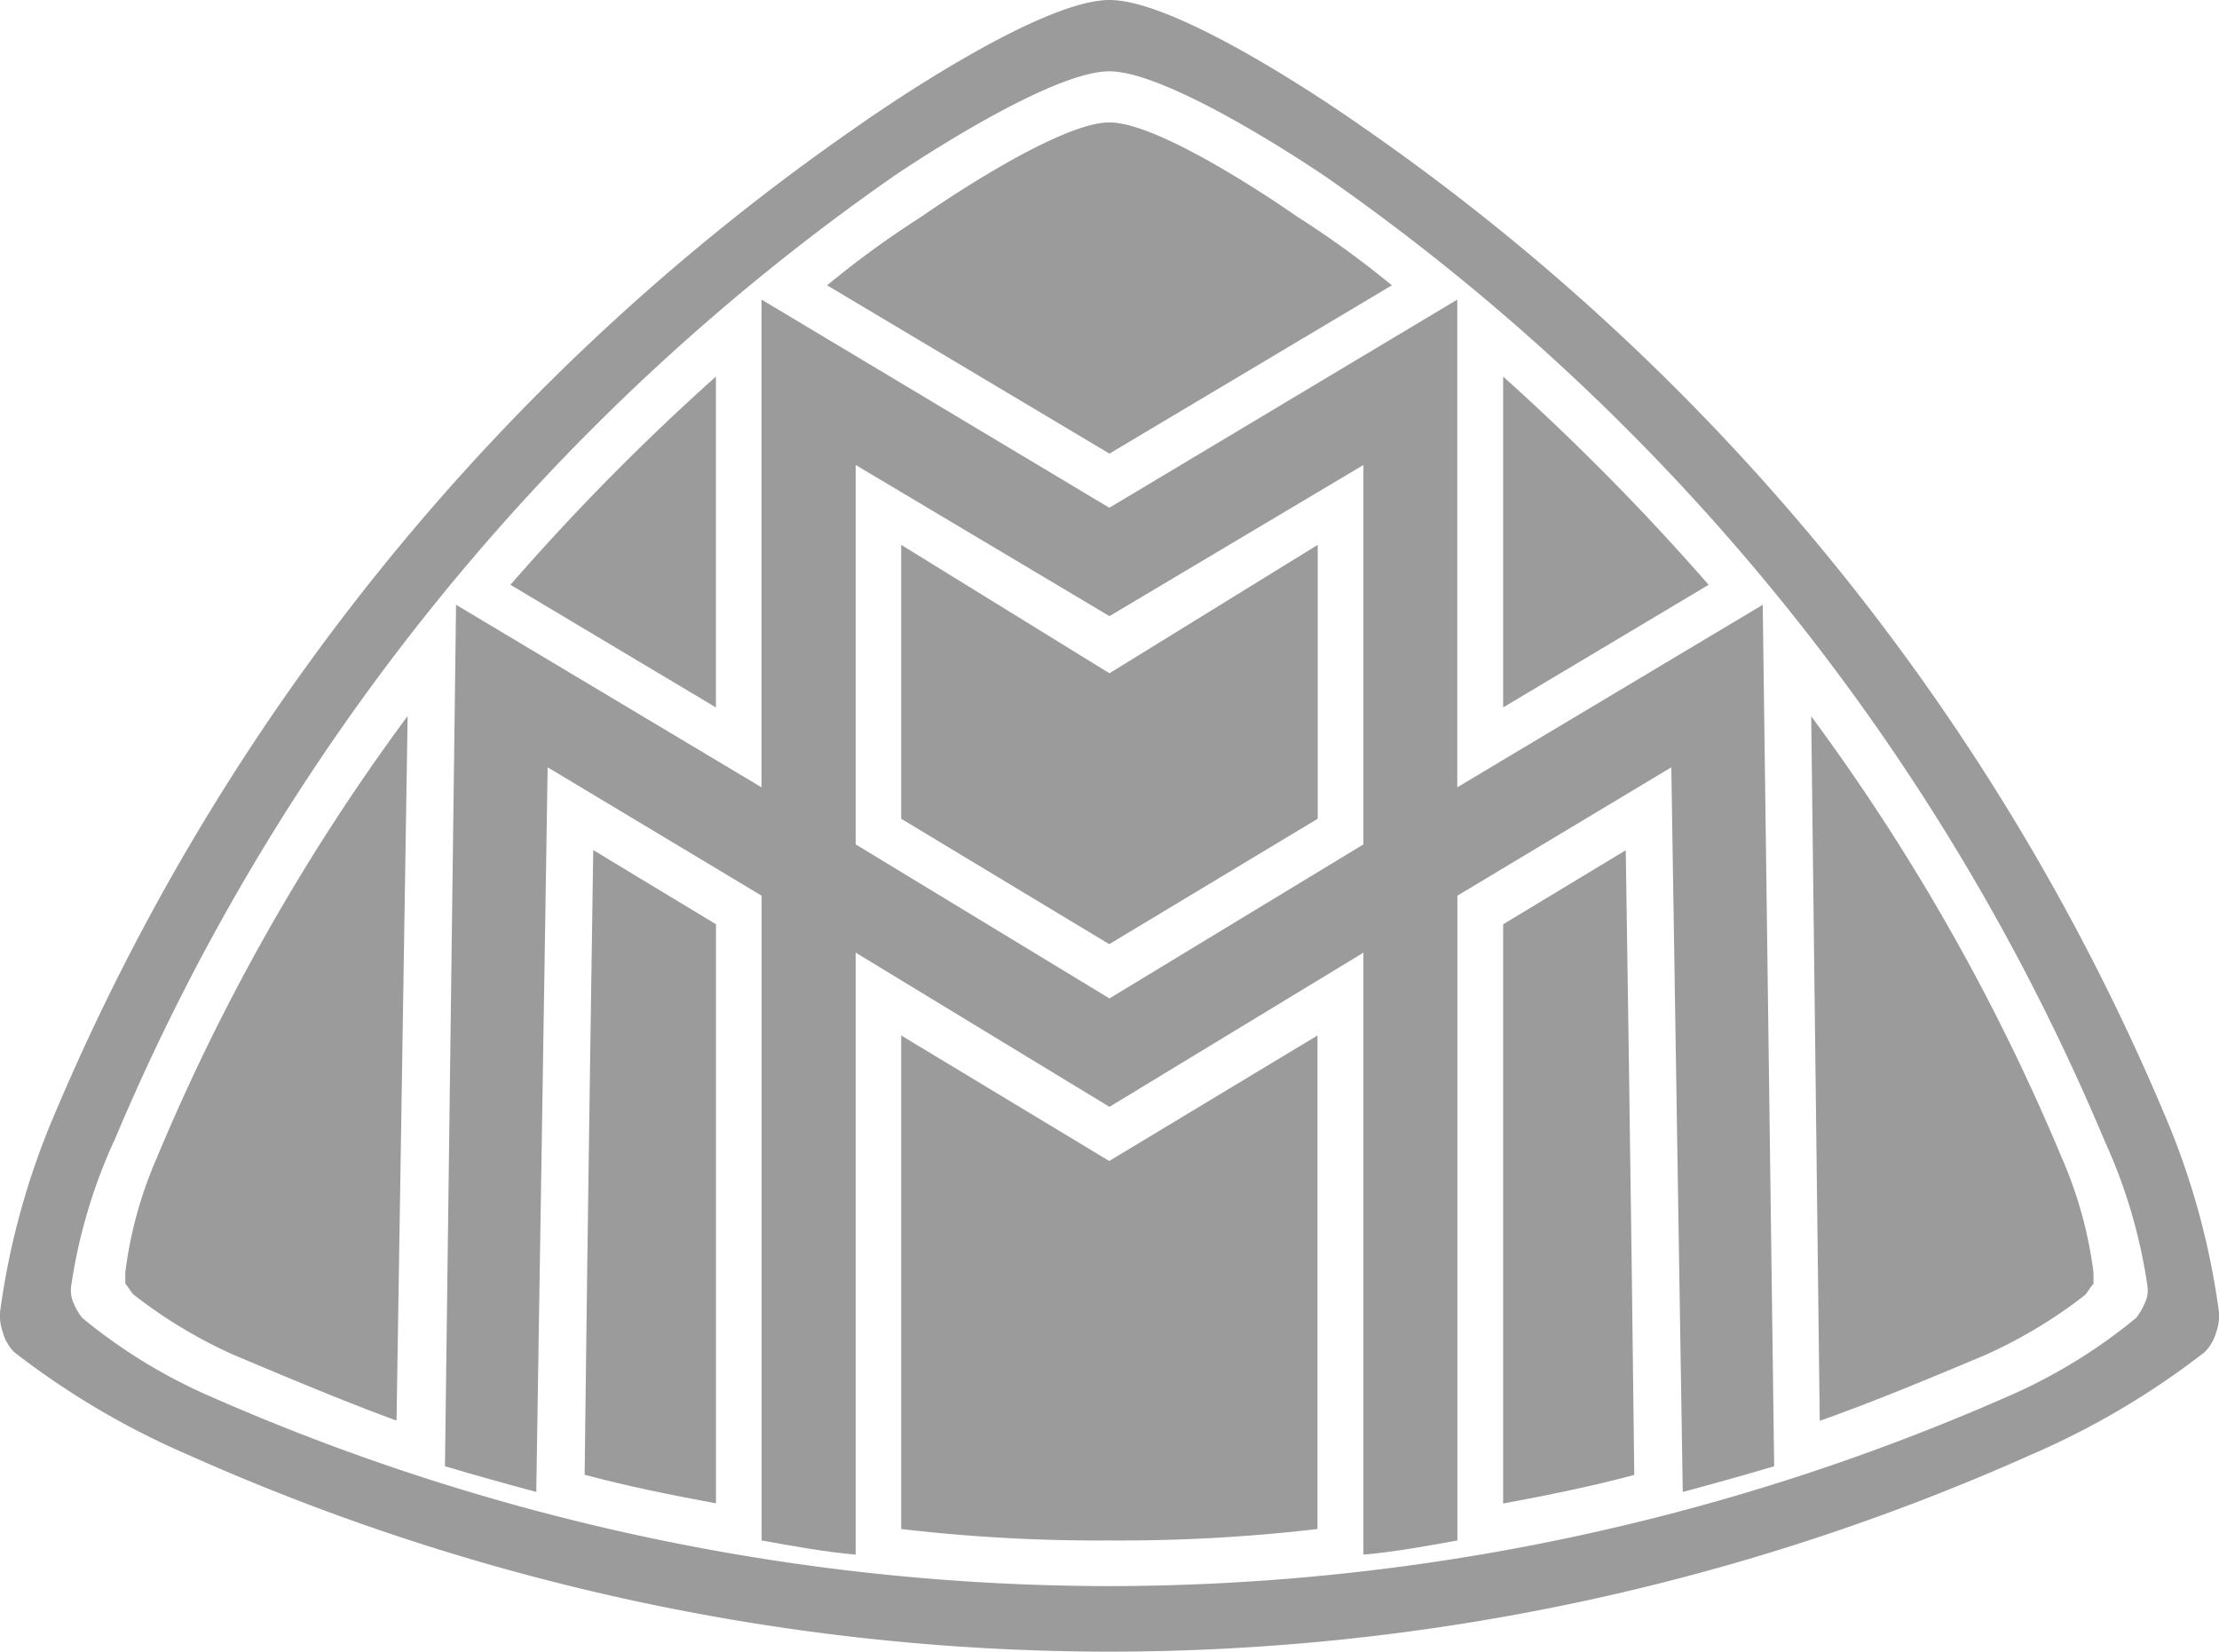
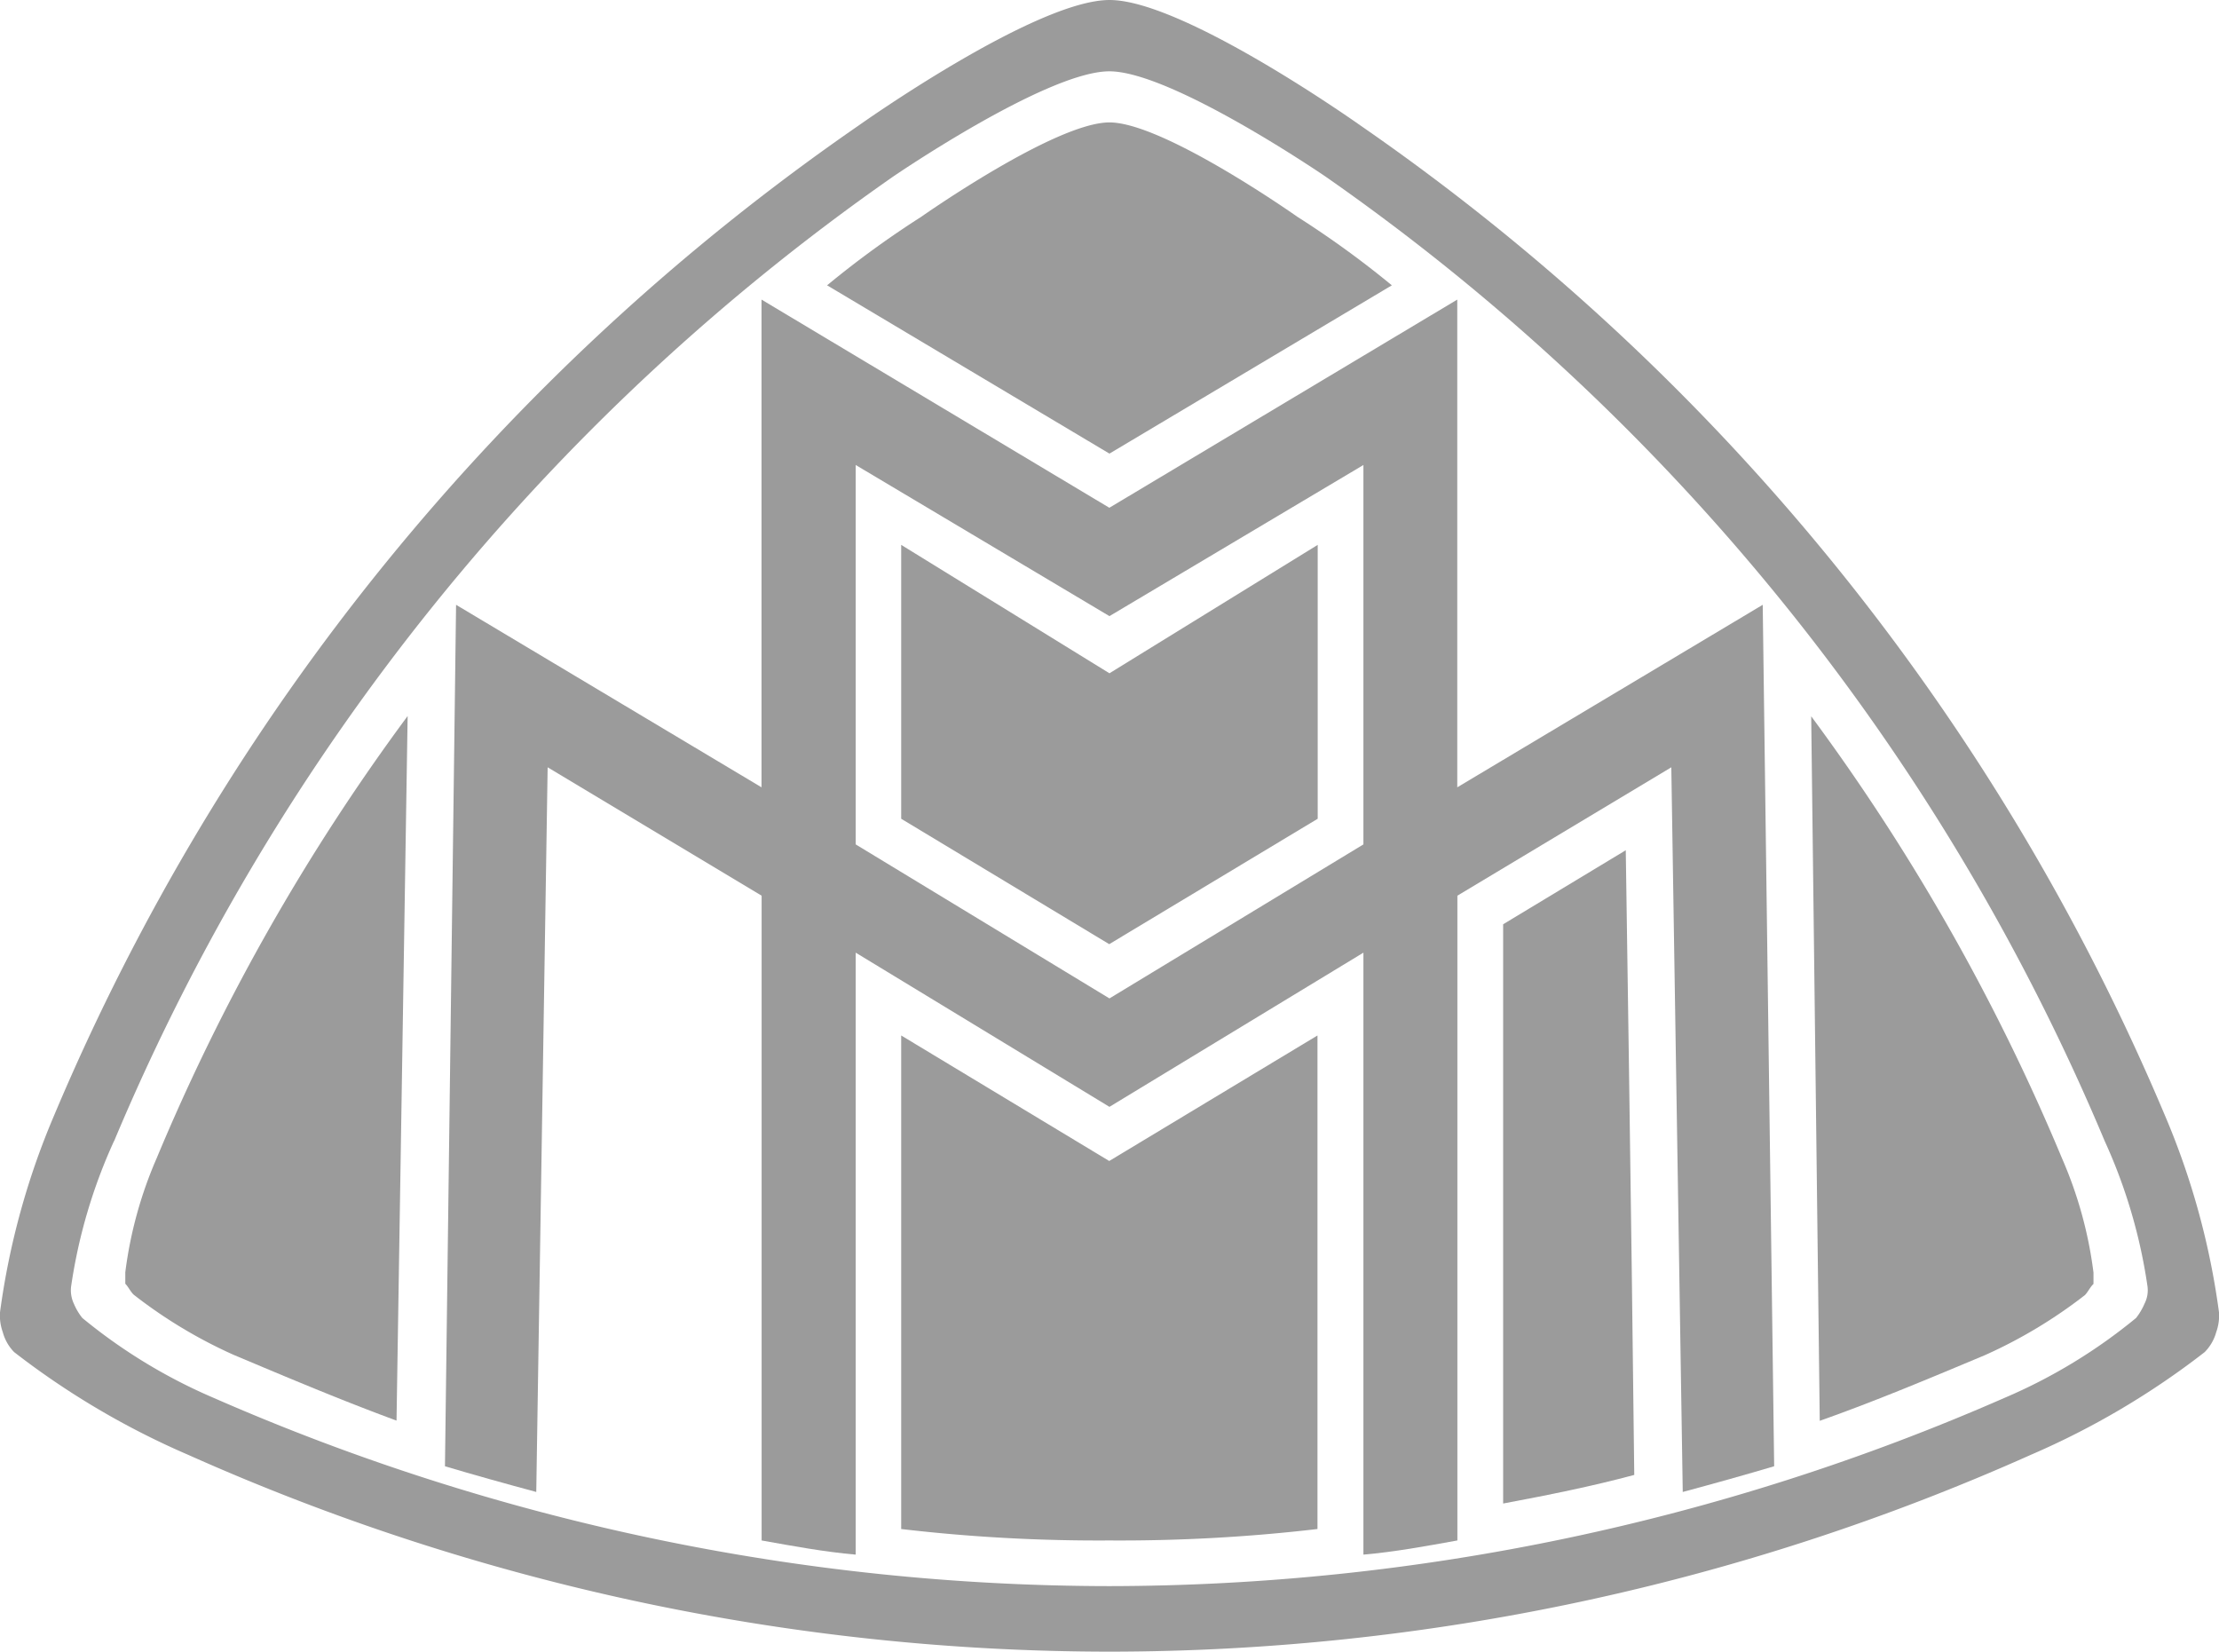
<svg xmlns="http://www.w3.org/2000/svg" id="Сгруппировать_11374" data-name="Сгруппировать 11374" width="39.956" height="29.737" viewBox="0 0 39.956 29.737">
  <path id="Контур_28256" data-name="Контур 28256" d="M326.92-538.674a8.744,8.744,0,0,0,1.795-1.079c.051-.051.1-.153.154-.2v-.205a7.467,7.467,0,0,0-.565-2.053,37.961,37.961,0,0,0-4.518-7.963l.154,12.685C324.965-537.852,325.942-538.264,326.92-538.674Z" transform="translate(-291.173 563.07)" fill="#9b9b9b" />
-   <path id="Контур_28257" data-name="Контур 28257" d="M318.239-556.29v5.957l3.7-2.208A43.336,43.336,0,0,0,318.239-556.29Z" transform="translate(-291.173 563.07)" fill="#9b9b9b" />
  <path id="Контур_28258" data-name="Контур 28258" d="M316.235-557.933a17.13,17.13,0,0,0-1.7-1.233s-2.409-1.7-3.385-1.7-3.39,1.7-3.39,1.7a17.094,17.094,0,0,0-1.694,1.233l5.084,3.03Z" transform="translate(-291.173 563.07)" fill="#9b9b9b" />
-   <path id="Контур_28259" data-name="Контур 28259" d="M304.064-556.29a42.212,42.212,0,0,0-3.7,3.749l3.7,2.208Z" transform="translate(-291.173 563.07)" fill="#9b9b9b" />
  <path id="Контур_28260" data-name="Контур 28260" d="M318.239-546.429V-536c.82-.154,1.591-.308,2.361-.515-.049-4.518-.153-11.247-.153-11.247Z" transform="translate(-291.173 563.07)" fill="#9b9b9b" />
  <path id="Контур_28261" data-name="Контур 28261" d="M314.9-548.329v-4.931l-3.75,2.312L307.4-553.26v4.931l3.746,2.258Z" transform="translate(-291.173 563.07)" fill="#9b9b9b" />
  <path id="Контур_28262" data-name="Контур 28262" d="M307.4-544.427v8.886a30.564,30.564,0,0,0,3.746.206,30.618,30.618,0,0,0,3.75-.206v-8.886l-3.75,2.26Z" transform="translate(-291.173 563.07)" fill="#9b9b9b" />
-   <path id="Контур_28263" data-name="Контур 28263" d="M301.7-536.518c.773.207,1.539.361,2.365.515v-10.426l-2.21-1.336S301.752-541.036,301.7-536.518Z" transform="translate(-291.173 563.07)" fill="#9b9b9b" />
  <path id="Контур_28264" data-name="Контур 28264" d="M295.386-538.674c.974.41,1.95.822,2.927,1.181l.2-12.685a37.855,37.855,0,0,0-4.52,7.963,7.477,7.477,0,0,0-.564,2.053v.205c.051.049.1.153.155.2A8.688,8.688,0,0,0,295.386-538.674Z" transform="translate(-291.173 563.07)" fill="#9b9b9b" />
  <path id="Контур_28265" data-name="Контур 28265" d="M291.428-538.726a14.445,14.445,0,0,0,3.135,1.85,40.737,40.737,0,0,0,16.589,3.543,40.721,40.721,0,0,0,16.587-3.543,14.375,14.375,0,0,0,3.132-1.85.818.818,0,0,0,.208-.36.882.882,0,0,0,.05-.356,13.66,13.66,0,0,0-.974-3.546,41.032,41.032,0,0,0-14.483-17.821s-3.183-2.261-4.52-2.261-4.52,2.261-4.52,2.261a41,41,0,0,0-14.484,17.82,13.661,13.661,0,0,0-.975,3.547.882.882,0,0,0,.05.356A.813.813,0,0,0,291.428-538.726Zm1.8-3.8a40.068,40.068,0,0,1,14.02-17.36s2.774-1.9,3.9-1.9,3.9,1.9,3.9,1.9a40.07,40.07,0,0,1,14.023,17.36,9.606,9.606,0,0,1,.771,2.62.531.531,0,0,1-.054.308,1.135,1.135,0,0,1-.152.257,9.719,9.719,0,0,1-2.367,1.438,40.277,40.277,0,0,1-16.124,3.39,40.284,40.284,0,0,1-16.127-3.39,9.757,9.757,0,0,1-2.363-1.438,1.079,1.079,0,0,1-.152-.257.568.568,0,0,1-.05-.308A9.634,9.634,0,0,1,293.226-542.526Z" transform="translate(-291.173 563.07)" fill="#9b9b9b" />
  <path id="Контур_28266" data-name="Контур 28266" d="M301.034-549.255l3.853,2.311v11.609c.56.1,1.129.206,1.694.255v-10.838l4.569,2.776,4.573-2.776v10.838c.566-.049,1.127-.153,1.692-.255v-11.609l3.852-2.311.206,13.047c.569-.153,1.131-.31,1.646-.463l-.206-15.51-5.5,3.286v-8.781l-6.265,3.748-6.263-3.748v8.781l-5.5-3.286-.2,15.51c.512.153,1.077.31,1.644.463Zm5.547-5.443,4.569,2.721,4.573-2.721v6.831l-4.573,2.773-4.569-2.773Z" transform="translate(-291.173 563.07)" fill="#9b9b9b" />
</svg>